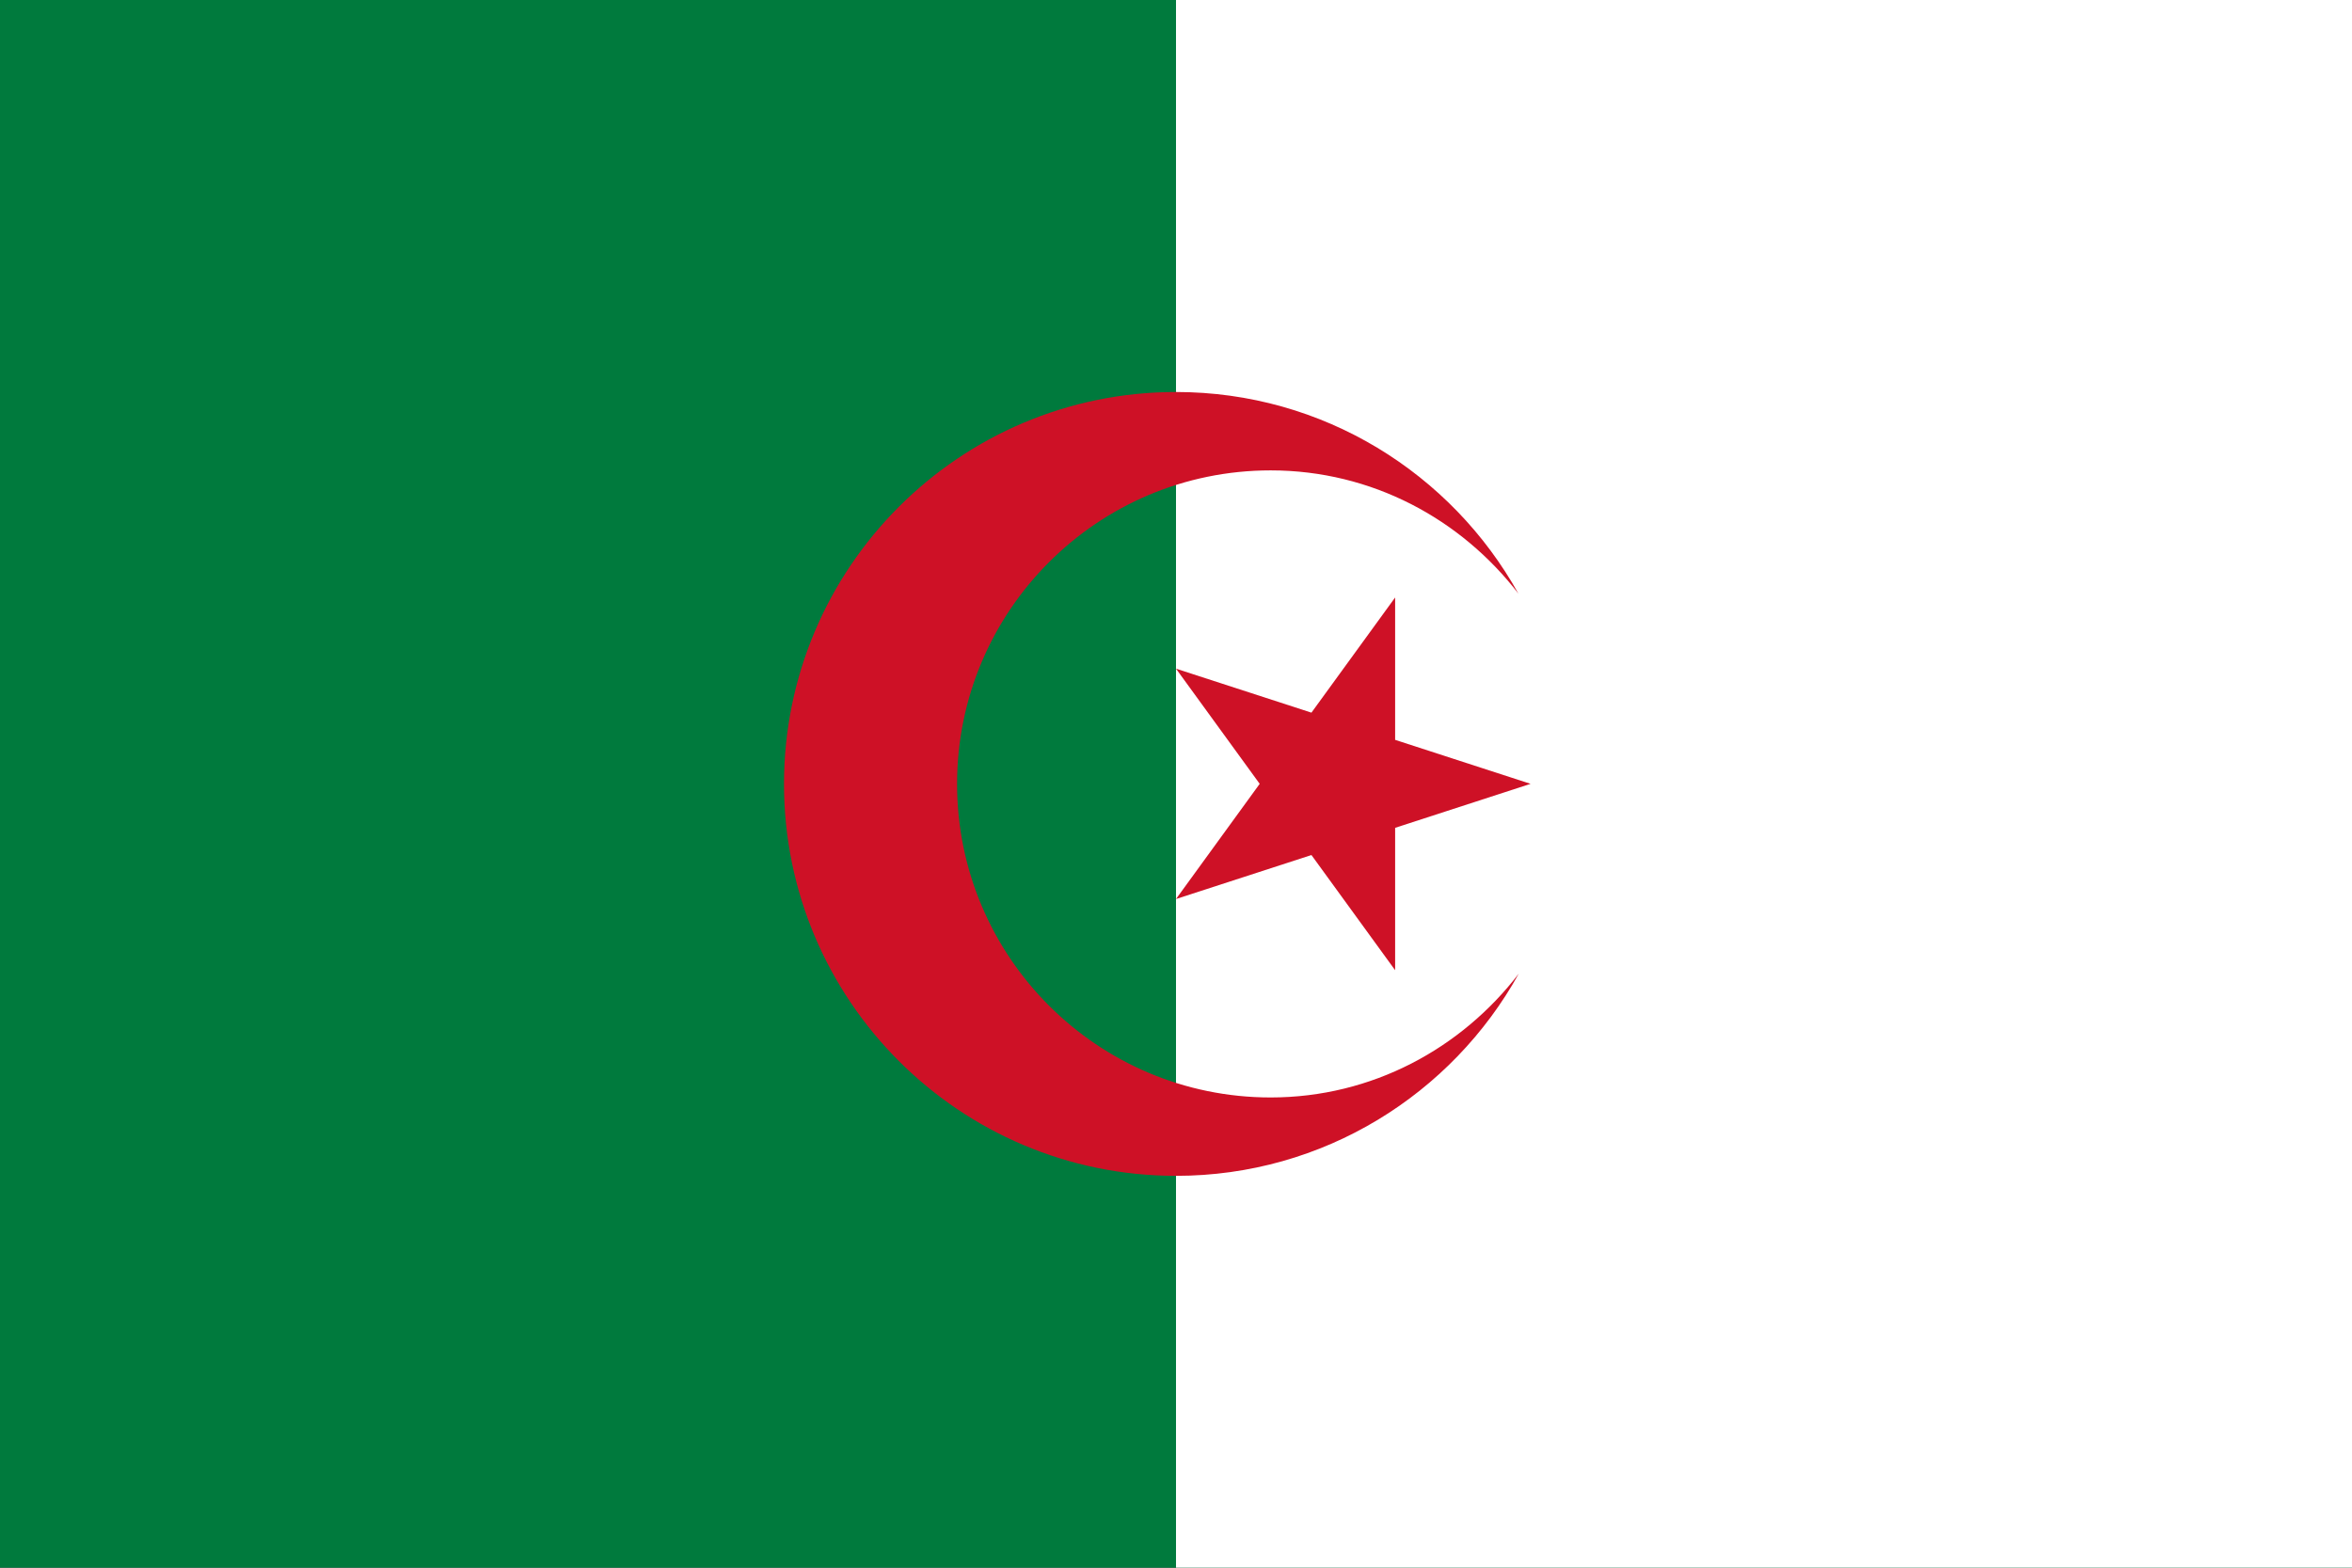
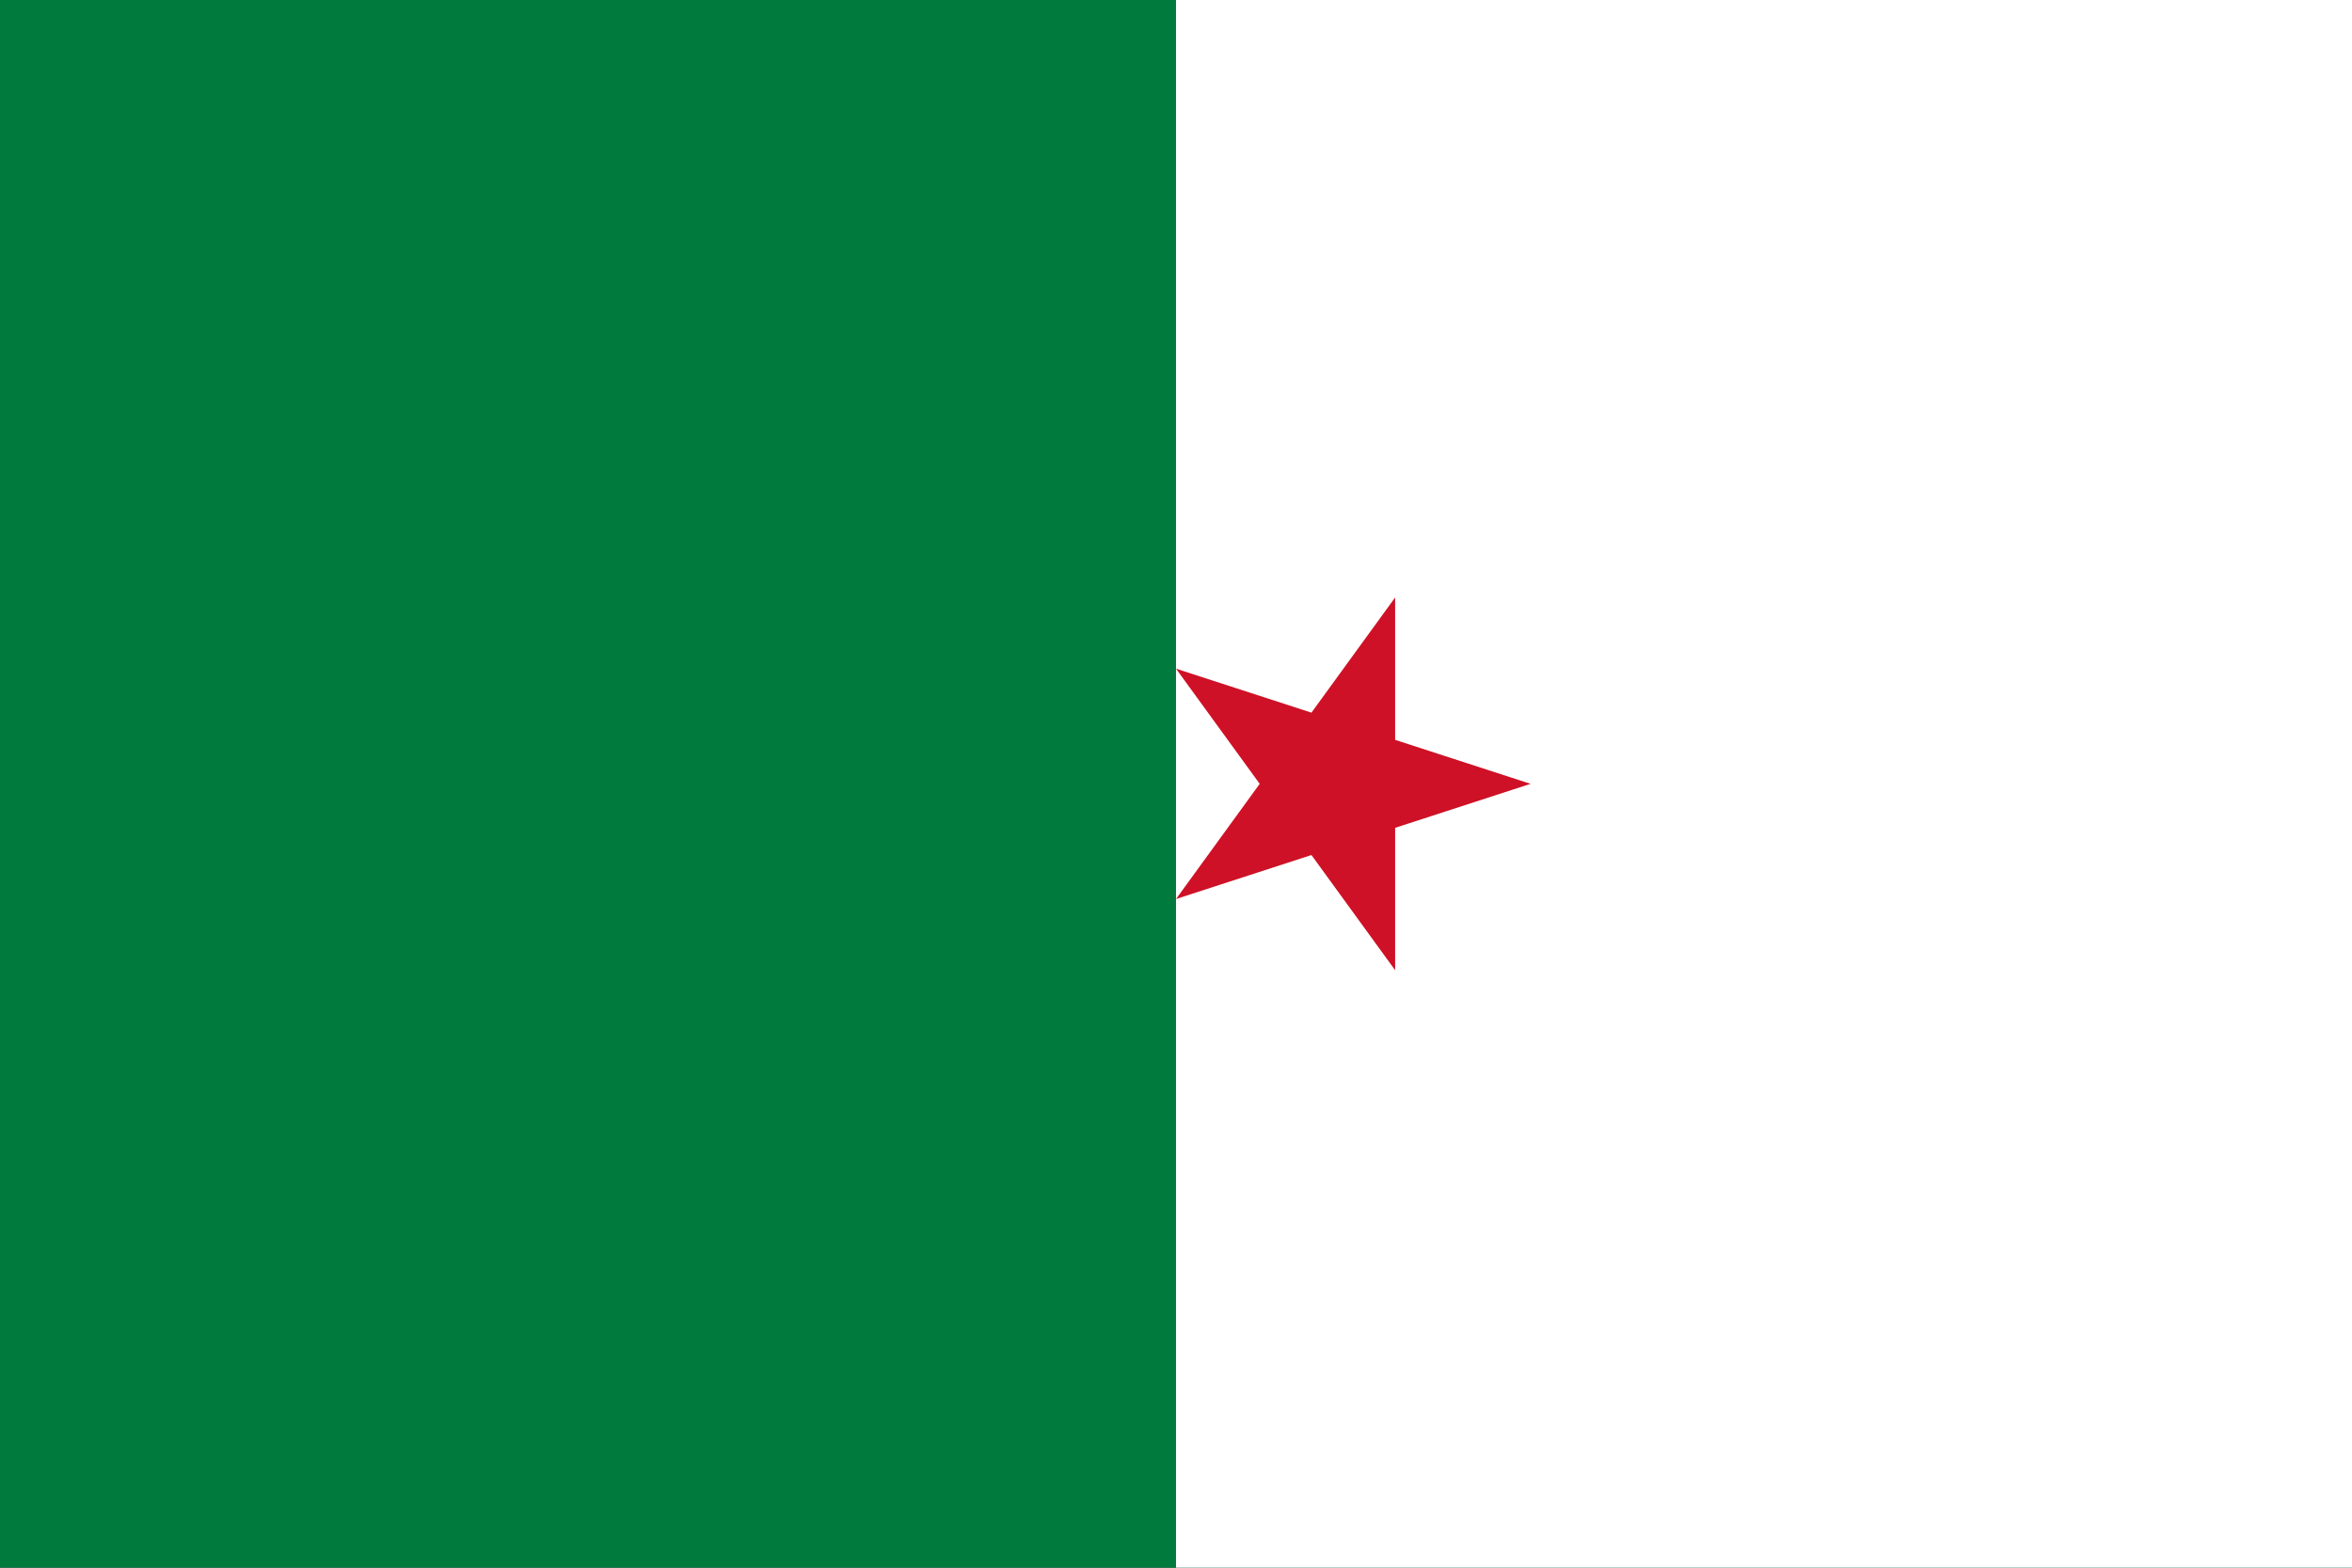
<svg xmlns="http://www.w3.org/2000/svg" version="1.0" x="0" y="0" width="450" height="300" id="svg1">
  <rect width="100%" height="100%" fill="#333333" stroke="none" />
  <defs id="defs3" />
  <rect width="375" height="250" x="125" y="427.362" transform="matrix(1.2,0,0,1.2,-150,-512.835)" style="fill:#007a3d;fill-opacity:1;fill-rule:evenodd;stroke:none;stroke-width:1pt;stroke-linecap:butt;stroke-linejoin:miter;stroke-opacity:1" id="rect908" />
  <rect width="187.5" height="250" x="312.5" y="427.362" transform="matrix(1.2,0,0,1.2,-150,-512.835)" style="fill:#ffffff;fill-opacity:1;fill-rule:evenodd;stroke:none;stroke-width:1pt;stroke-linecap:butt;stroke-linejoin:miter;stroke-opacity:1" id="rect2152" />
-   <path d="M 312.5,489.875 C 278,489.875 250,517.875 250,552.375 C 250,586.875 278,614.875 312.5,614.875 C 336.023,614.875 356.492,601.844 367.156,582.625 C 358.015,594.549 343.768,602.375 327.594,602.375 C 299.994,602.375 277.594,579.975 277.594,552.375 C 277.594,524.775 299.994,502.375 327.594,502.375 C 343.736,502.375 357.95,510.147 367.094,522.031 C 356.414,502.866 335.983,489.875 312.5,489.875 z " transform="matrix(1.2,0,0,1.2,-150,-512.835)" style="fill:#ce1126;fill-opacity:1;fill-rule:evenodd;stroke:none;stroke-width:1pt;stroke-linecap:butt;stroke-linejoin:miter;stroke-opacity:1" id="path2774" />
  <path d="M 347.438,522.643 L 347.438,545.348 L 369.032,552.362 L 347.438,559.376 L 347.438,582.082 L 334.094,563.715 L 312.5,570.729 L 325.844,552.362 L 312.5,533.996 L 334.094,541.009 L 347.438,522.643 z " transform="matrix(1.2,0,0,1.2,-150,-512.835)" style="fill:#ce1126;fill-opacity:1;fill-rule:evenodd;stroke:none;stroke-width:1pt;stroke-linecap:butt;stroke-linejoin:miter;stroke-opacity:1" id="path2203" />
</svg>